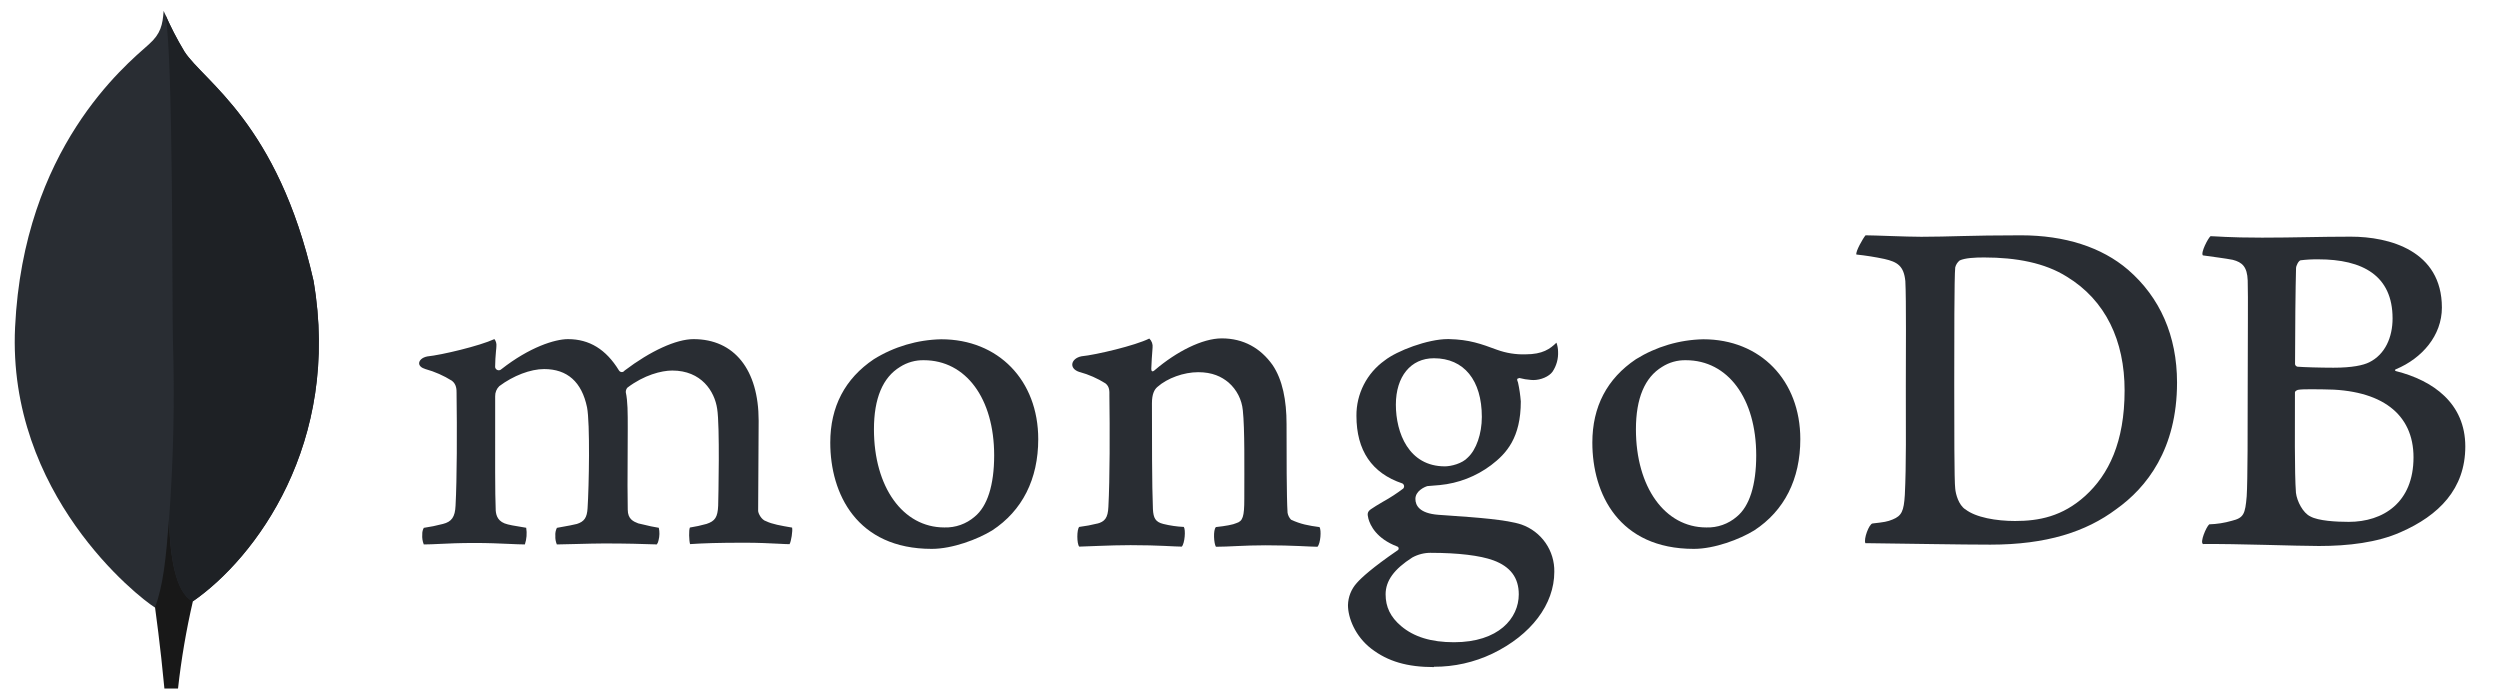
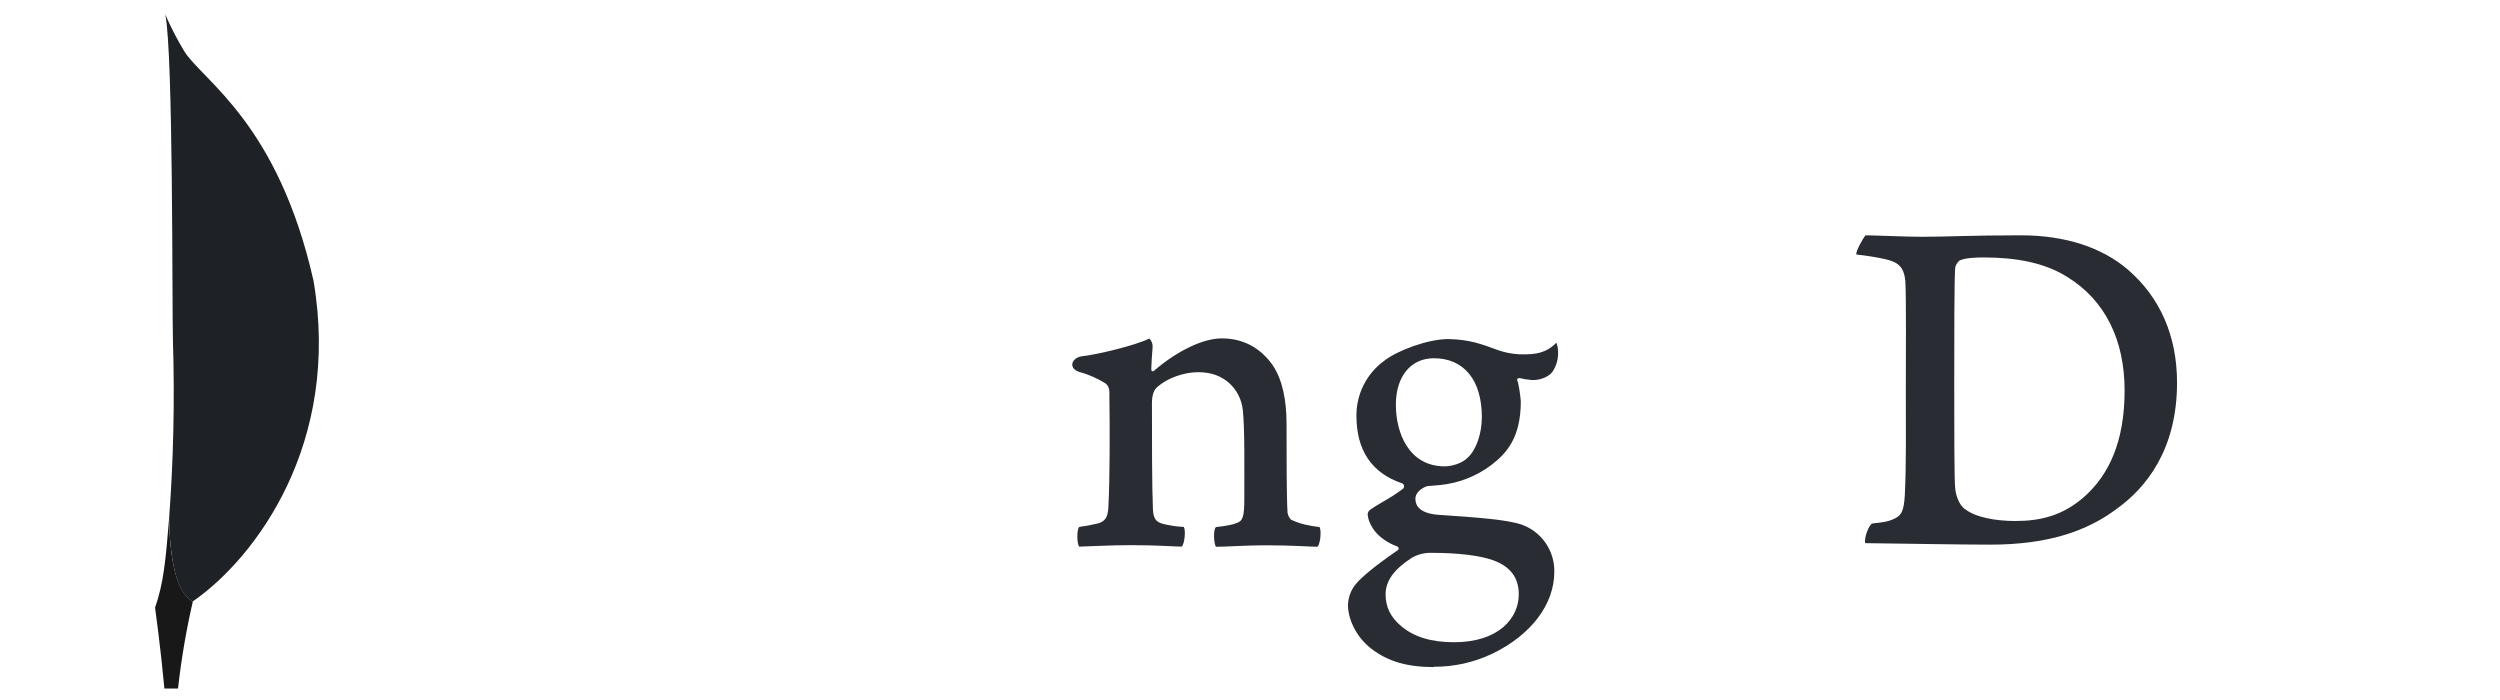
<svg xmlns="http://www.w3.org/2000/svg" width="464" height="130" viewBox="0 0 464 130" fill="none">
-   <path d="M58.181 52.074C51.555 22.844 37.746 15.063 34.223 9.562C32.77 7.139 31.483 4.62 30.371 2.023C30.185 4.62 29.843 6.256 27.636 8.225C23.204 12.176 4.383 27.514 2.799 60.725C1.323 91.69 25.563 110.784 28.765 112.757C31.228 113.969 34.227 112.783 35.69 111.671C47.375 103.652 63.34 82.273 58.194 52.074" fill="#292D33" />
  <path d="M31.378 96.269C30.768 103.934 30.331 108.387 28.781 112.767C28.781 112.767 29.798 120.063 30.512 127.793H33.04C33.643 122.35 34.563 116.947 35.797 111.611C32.525 110.001 31.503 102.995 31.378 96.269Z" fill="#181818" />
  <path d="M35.792 111.615C32.485 110.088 31.529 102.934 31.382 96.269C32.199 85.275 32.438 74.246 32.096 63.227C31.923 57.445 32.178 9.675 30.672 2.682C31.702 5.05 32.889 7.348 34.225 9.558C37.748 15.063 51.562 22.845 58.183 52.074C63.342 82.221 47.464 103.544 35.792 111.615Z" fill="#1E2125" />
  <path d="M364.737 94.503C366.68 96.057 370.562 96.697 373.985 96.697C378.421 96.697 382.77 95.875 387.02 92.036C391.348 88.103 394.325 82.083 394.325 72.471C394.325 63.235 390.811 55.74 383.601 51.351C379.533 48.794 374.262 47.785 368.251 47.785C366.52 47.785 364.737 47.876 363.724 48.335C363.309 48.663 363.015 49.119 362.889 49.633C362.707 51.278 362.707 63.802 362.707 71.207C362.707 78.798 362.707 89.383 362.889 90.682C362.984 91.781 363.538 93.711 364.737 94.52M346.283 43.674C347.854 43.674 353.826 43.947 356.605 43.947C361.798 43.947 365.386 43.674 375.093 43.674C383.229 43.674 390.076 45.868 394.97 50.07C400.891 55.194 404.058 62.322 404.058 71.008C404.058 83.351 398.432 90.483 392.776 94.503C387.15 98.71 379.832 101.086 369.406 101.086C363.858 101.086 354.333 100.904 346.383 100.813H346.218C345.846 100.082 346.898 97.23 347.547 97.156C349.711 96.914 350.282 96.827 351.277 96.416C352.956 95.728 353.35 94.871 353.536 91.855C353.813 86.185 353.722 79.421 353.722 71.739C353.722 66.256 353.813 55.558 353.632 52.173C353.35 49.343 352.156 48.612 349.737 48.062C348.021 47.698 346.288 47.423 344.543 47.24C344.362 46.69 345.781 44.211 346.244 43.674" fill="#292D33" />
-   <path d="M426.976 48.313C426.608 48.404 426.145 49.322 426.145 49.776C426.05 53.069 425.959 61.66 425.959 67.602C425.982 67.716 426.039 67.82 426.121 67.901C426.203 67.983 426.308 68.038 426.422 68.061C427.621 68.152 430.581 68.247 433.078 68.247C436.592 68.247 438.626 67.788 439.734 67.238C442.694 65.776 444.062 62.573 444.062 59.102C444.062 51.148 438.514 48.131 430.287 48.131C429.174 48.117 428.063 48.178 426.959 48.313M447.948 84.883C447.948 76.837 442.028 72.267 431.208 72.267C430.75 72.267 427.313 72.176 426.495 72.358C426.219 72.449 425.942 72.631 425.942 72.817C425.942 78.577 425.846 87.808 426.128 91.465C426.314 93.019 427.426 95.213 428.807 95.853C430.287 96.676 433.615 96.858 435.926 96.858C442.305 96.858 447.948 93.296 447.948 84.883ZM410.271 43.834C411.106 43.834 413.564 44.107 419.852 44.107C425.768 44.107 430.577 43.925 436.298 43.925C443.417 43.925 453.215 46.487 453.215 57.09C453.215 62.283 449.519 66.507 444.711 68.519C444.434 68.61 444.434 68.792 444.711 68.883C451.553 70.614 457.56 74.825 457.56 82.87C457.56 90.734 452.661 95.672 445.542 98.779C441.214 100.701 435.835 101.337 430.395 101.337C426.236 101.337 415.088 100.904 408.89 100.973C408.241 100.701 409.483 97.771 410.037 97.316C411.457 97.273 412.866 97.052 414.231 96.658C416.446 96.113 416.71 95.399 416.987 92.106C417.174 89.271 417.174 79.122 417.174 71.899C417.174 62.023 417.269 55.354 417.174 52.061C417.083 49.503 416.157 48.677 414.399 48.222C413.015 47.945 410.704 47.673 408.856 47.4C408.393 46.941 409.816 44.197 410.275 43.834" fill="#292D33" />
-   <path d="M78.655 101.048C78.417 100.463 78.321 99.83 78.374 99.2C78.353 98.771 78.451 98.344 78.655 97.967C79.851 97.794 81.036 97.553 82.204 97.244C83.84 96.837 84.455 95.946 84.55 93.86C84.818 88.93 84.835 79.682 84.74 73.182V72.991C84.74 72.29 84.74 71.338 83.875 70.667C82.353 69.713 80.702 68.984 78.971 68.503C78.197 68.274 77.768 67.867 77.79 67.391C77.811 66.915 78.3 66.353 79.309 66.153C81.988 65.881 89.007 64.206 91.764 62.934C92.048 63.303 92.18 63.768 92.132 64.232C92.132 64.517 92.089 64.82 92.058 65.132C91.981 66.05 91.894 67.093 91.894 68.131C91.911 68.257 91.963 68.376 92.044 68.475C92.124 68.573 92.231 68.647 92.352 68.688C92.472 68.729 92.602 68.735 92.726 68.706C92.85 68.678 92.963 68.615 93.054 68.525C98.303 64.409 103.008 62.942 105.418 62.942C109.387 62.942 112.477 64.838 114.87 68.741C114.925 68.836 115.003 68.914 115.097 68.969C115.191 69.025 115.298 69.055 115.407 69.057C115.506 69.056 115.603 69.031 115.691 68.985C115.778 68.938 115.853 68.871 115.909 68.789C120.734 65.128 125.516 62.942 128.719 62.942C136.284 62.942 140.806 68.607 140.806 78.089C140.806 80.816 140.78 84.274 140.754 87.498C140.733 90.328 140.711 92.981 140.711 94.816C140.711 95.249 141.308 96.495 142.204 96.742C143.312 97.283 144.909 97.56 146.93 97.906H147.008C147.159 98.451 146.839 100.568 146.532 101C146.03 101 145.337 100.957 144.472 100.914C142.901 100.836 140.746 100.728 138.24 100.728C133.211 100.728 130.584 100.823 128.074 100.987C127.884 100.36 127.819 98.335 128.048 97.91C129.087 97.748 130.116 97.524 131.129 97.24C132.731 96.712 133.194 95.985 133.293 93.86C133.332 92.349 133.622 79.041 133.107 75.882C132.631 72.606 130.164 68.772 124.768 68.772C122.764 68.772 119.531 69.607 116.45 71.944C116.258 72.161 116.151 72.438 116.147 72.727V72.792C116.51 74.497 116.51 76.488 116.51 79.496C116.51 81.227 116.51 83.032 116.489 84.836C116.467 88.506 116.45 91.968 116.51 94.587C116.51 96.37 117.588 96.798 118.458 97.14C118.929 97.244 119.302 97.335 119.678 97.421C120.401 97.599 121.154 97.781 122.275 97.958C122.441 98.718 122.426 99.507 122.231 100.26C122.186 100.543 122.074 100.811 121.907 101.044C119.111 100.949 116.242 100.866 112.1 100.866C110.845 100.866 108.798 100.918 106.989 100.966C105.522 101.005 104.137 101.044 103.35 101.048C103.136 100.545 103.042 100.001 103.073 99.455C103.028 98.942 103.129 98.426 103.362 97.967L104.475 97.763C105.444 97.59 106.284 97.443 107.071 97.244C108.439 96.811 108.954 96.067 109.053 94.323C109.322 90.255 109.53 78.531 108.954 75.597C107.976 70.888 105.297 68.499 100.987 68.499C98.463 68.499 95.274 69.715 92.669 71.667C92.418 71.911 92.221 72.204 92.089 72.528C91.957 72.852 91.894 73.2 91.903 73.55C91.903 74.947 91.903 76.609 91.903 78.392C91.903 84.278 91.864 91.605 92.007 94.773C92.093 95.751 92.439 96.911 94.27 97.335C94.672 97.452 95.365 97.564 96.17 97.698C96.633 97.776 97.139 97.859 97.663 97.954C97.829 98.99 97.745 100.051 97.416 101.048C96.611 101.048 95.62 100.996 94.486 100.949C92.755 100.871 90.591 100.775 88.146 100.775C85.255 100.775 83.243 100.871 81.629 100.949C80.542 101 79.603 101.044 78.664 101.048" fill="#292D33" />
-   <path d="M171.465 66.855C169.903 66.823 168.366 67.255 167.051 68.097C163.839 70.049 162.204 73.948 162.204 79.678C162.204 90.402 167.574 97.894 175.265 97.894C177.327 97.959 179.338 97.247 180.899 95.899C183.262 93.973 184.517 90.034 184.517 84.521C184.517 73.957 179.268 66.855 171.456 66.855M172.936 101.871C159.044 101.871 154.098 91.679 154.098 82.145C154.098 75.485 156.82 70.278 162.191 66.665C165.952 64.336 170.27 63.059 174.693 62.969C185.292 62.969 192.697 70.59 192.697 81.509C192.697 88.927 189.741 94.786 184.145 98.448C181.458 100.092 176.788 101.871 172.936 101.871Z" fill="#292D33" />
-   <path d="M312.898 66.855C311.333 66.82 309.793 67.252 308.475 68.097C305.264 70.049 303.628 73.948 303.628 79.678C303.628 90.402 308.998 97.894 316.689 97.894C318.757 97.963 320.775 97.251 322.341 95.899C324.704 93.973 325.954 90.034 325.954 84.521C325.954 73.957 320.709 66.855 312.898 66.855ZM314.378 101.871C300.486 101.871 295.539 91.679 295.539 82.149C295.539 75.48 298.261 70.278 303.636 66.665C307.396 64.335 311.713 63.058 316.135 62.969C326.733 62.969 334.138 70.594 334.138 81.504C334.138 88.931 331.182 94.786 325.587 98.443C322.899 100.092 318.229 101.871 314.378 101.871Z" fill="#292D33" />
  <path d="M266.123 66.491C261.843 66.491 259.073 69.871 259.073 75.103C259.073 80.335 261.457 86.554 268.161 86.554C269.312 86.554 271.398 86.044 272.433 84.906C273.991 83.473 275.029 80.513 275.029 77.388C275.029 70.563 271.705 66.491 266.144 66.491M265.59 102.602C264.381 102.589 263.189 102.887 262.128 103.467C258.74 105.631 257.169 107.795 257.169 110.309C257.169 112.664 258.082 114.538 260.047 116.199C262.427 118.216 265.638 119.199 269.858 119.199C278.162 119.199 281.884 114.732 281.884 110.309C281.884 107.228 280.339 105.164 277.158 103.995C274.709 103.099 270.615 102.606 265.603 102.606M266.157 123.812C261.172 123.812 257.58 122.76 254.511 120.397C251.525 118.095 250.184 114.676 250.184 112.313C250.216 110.79 250.797 109.331 251.819 108.202C252.685 107.215 254.697 105.367 259.35 102.169C259.422 102.138 259.483 102.087 259.526 102.022C259.57 101.956 259.592 101.879 259.592 101.801C259.594 101.714 259.565 101.628 259.512 101.559C259.458 101.49 259.383 101.441 259.298 101.42C255.468 99.953 254.312 97.525 253.962 96.227C253.962 96.179 253.962 96.106 253.923 96.023C253.815 95.513 253.711 95.028 254.407 94.531C254.944 94.15 255.801 93.639 256.718 93.098C258.014 92.381 259.256 91.573 260.436 90.679C260.499 90.611 260.546 90.529 260.573 90.44C260.6 90.351 260.607 90.256 260.592 90.165C260.576 90.073 260.541 89.985 260.487 89.909C260.433 89.834 260.362 89.771 260.28 89.727C254.611 87.823 251.755 83.612 251.755 77.176C251.737 75.169 252.204 73.188 253.116 71.4C254.027 69.612 255.357 68.071 256.991 66.906C259.272 65.102 264.997 62.934 268.706 62.934H268.923C272.735 63.025 274.886 63.825 277.864 64.924C279.558 65.537 281.352 65.822 283.152 65.764C286.307 65.764 287.688 64.764 288.874 63.6C289.066 64.124 289.168 64.677 289.177 65.236C289.249 66.567 288.888 67.885 288.147 68.992C287.502 69.888 285.983 70.537 284.593 70.537C284.451 70.537 284.312 70.537 284.161 70.516C283.43 70.464 282.705 70.344 281.997 70.157L281.642 70.282C281.529 70.447 281.603 70.628 281.694 70.862C281.716 70.908 281.734 70.956 281.746 71.005C281.999 72.16 282.171 73.331 282.261 74.51C282.261 81.24 279.608 84.17 276.739 86.342C273.965 88.424 270.67 89.7 267.218 90.03C267.144 90.03 266.785 90.06 266.11 90.121C265.677 90.159 265.114 90.211 265.032 90.211H264.95C264.327 90.385 262.699 91.159 262.699 92.6C262.699 93.795 263.435 95.279 266.954 95.547L269.23 95.708C273.869 96.032 279.664 96.435 282.391 97.356C284.199 97.993 285.761 99.183 286.855 100.757C287.948 102.332 288.516 104.212 288.48 106.129C288.48 112.166 284.187 117.844 276.998 121.315C273.608 122.934 269.897 123.767 266.14 123.751" fill="#292D33" />
  <path d="M244.89 97.827C242.856 97.555 241.372 97.278 239.619 96.455C239.275 96.099 239.049 95.646 238.97 95.157C238.784 92.322 238.784 84.095 238.784 78.712C238.784 74.319 238.048 70.489 236.187 67.741C233.967 64.629 230.825 62.803 226.757 62.803C223.152 62.803 218.344 65.269 214.371 68.654C214.276 68.745 213.666 69.325 213.679 68.424C213.692 67.524 213.83 65.698 213.917 64.529C213.955 64.219 213.92 63.904 213.815 63.609C213.71 63.315 213.537 63.049 213.311 62.833C210.714 64.131 203.431 65.862 200.734 66.126C198.77 66.507 198.272 68.398 200.371 69.052H200.401C202.081 69.515 203.685 70.221 205.162 71.147C205.993 71.787 205.902 72.7 205.902 73.432C205.993 79.555 205.993 88.973 205.716 94.092C205.625 96.105 205.066 96.836 203.586 97.204L203.725 97.156C202.598 97.439 201.455 97.653 200.302 97.797C199.838 98.251 199.838 100.904 200.302 101.454C201.228 101.454 205.928 101.181 209.823 101.181C215.18 101.181 217.954 101.454 219.344 101.454C219.902 100.813 220.084 98.347 219.716 97.797C218.436 97.739 217.164 97.555 215.92 97.247C214.445 96.884 214.072 96.148 213.982 94.508C213.8 90.206 213.8 81.066 213.8 74.847C213.8 73.116 214.259 72.289 214.812 71.817C216.66 70.173 219.716 69.078 222.395 69.078C224.991 69.078 226.722 69.9 228.021 70.995C229.533 72.315 230.481 74.164 230.669 76.162C231.037 79.625 230.942 86.588 230.942 92.608C230.942 95.901 230.669 96.728 229.466 97.091C228.912 97.364 227.432 97.641 225.675 97.823C225.121 98.373 225.303 100.93 225.675 101.48C228.077 101.48 230.868 101.207 234.919 101.207C240.004 101.207 243.241 101.48 244.535 101.48C245.089 100.839 245.276 98.45 244.908 97.823" fill="#292D33" />
</svg>